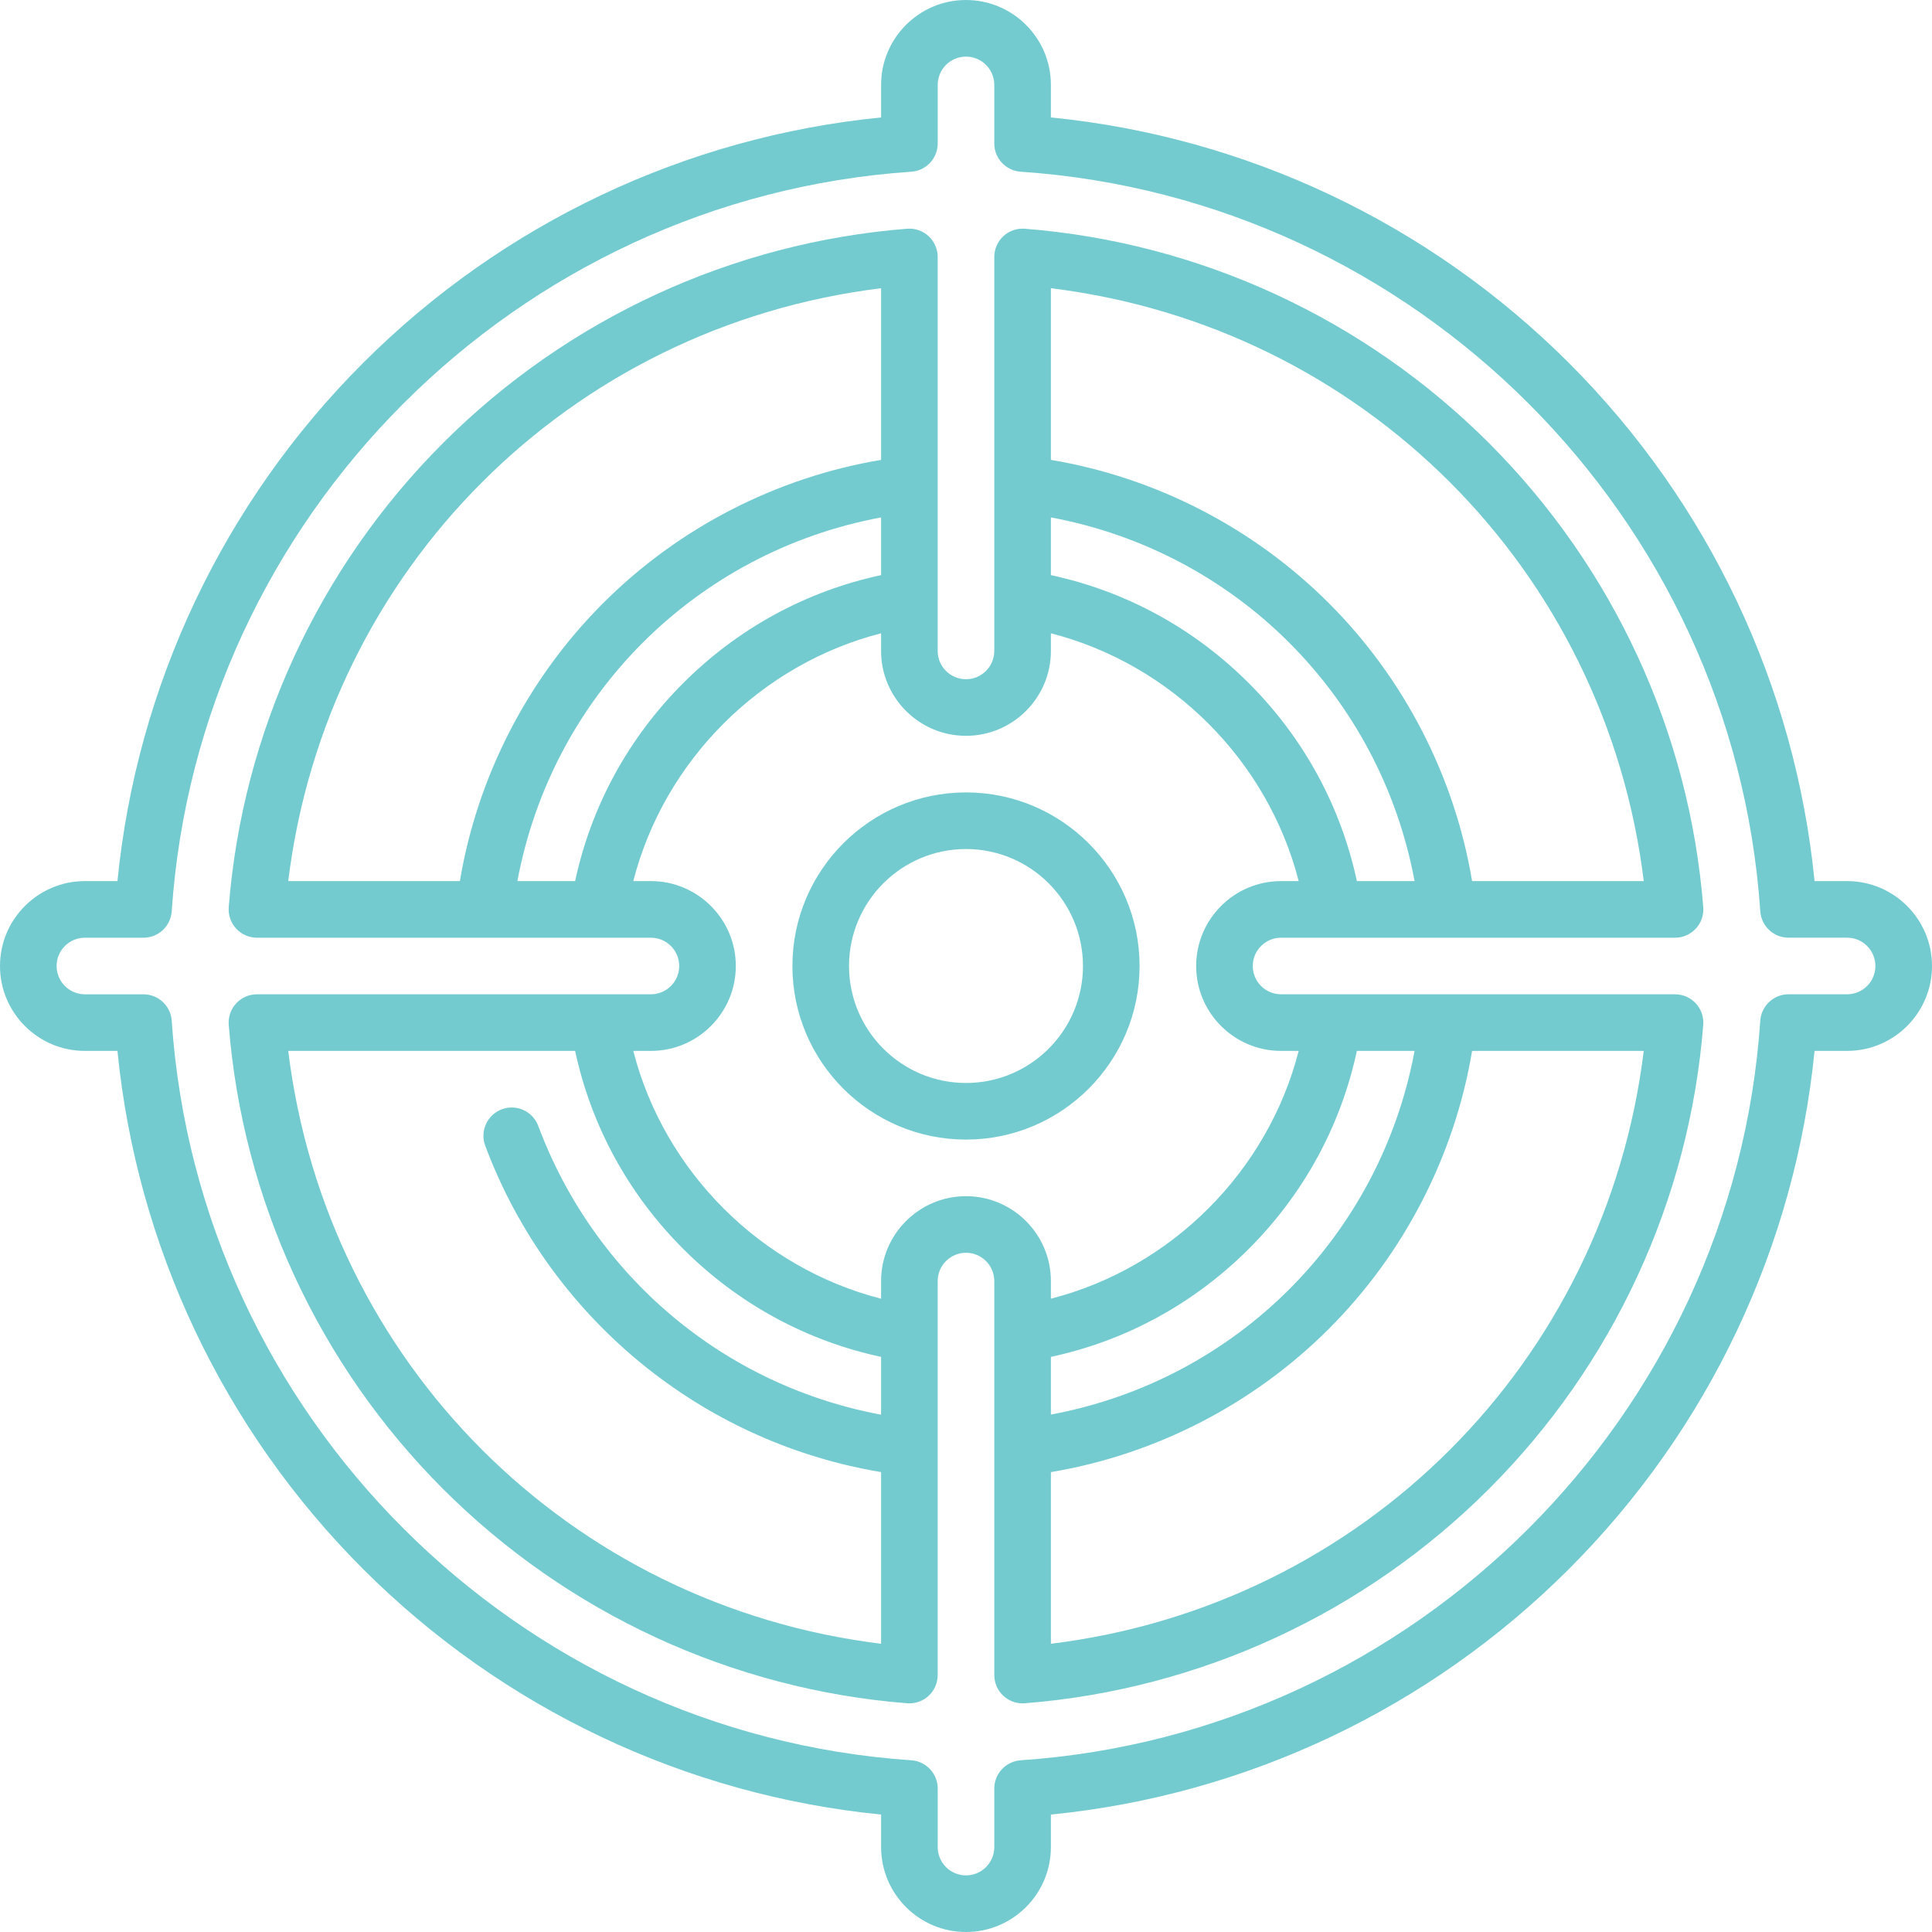
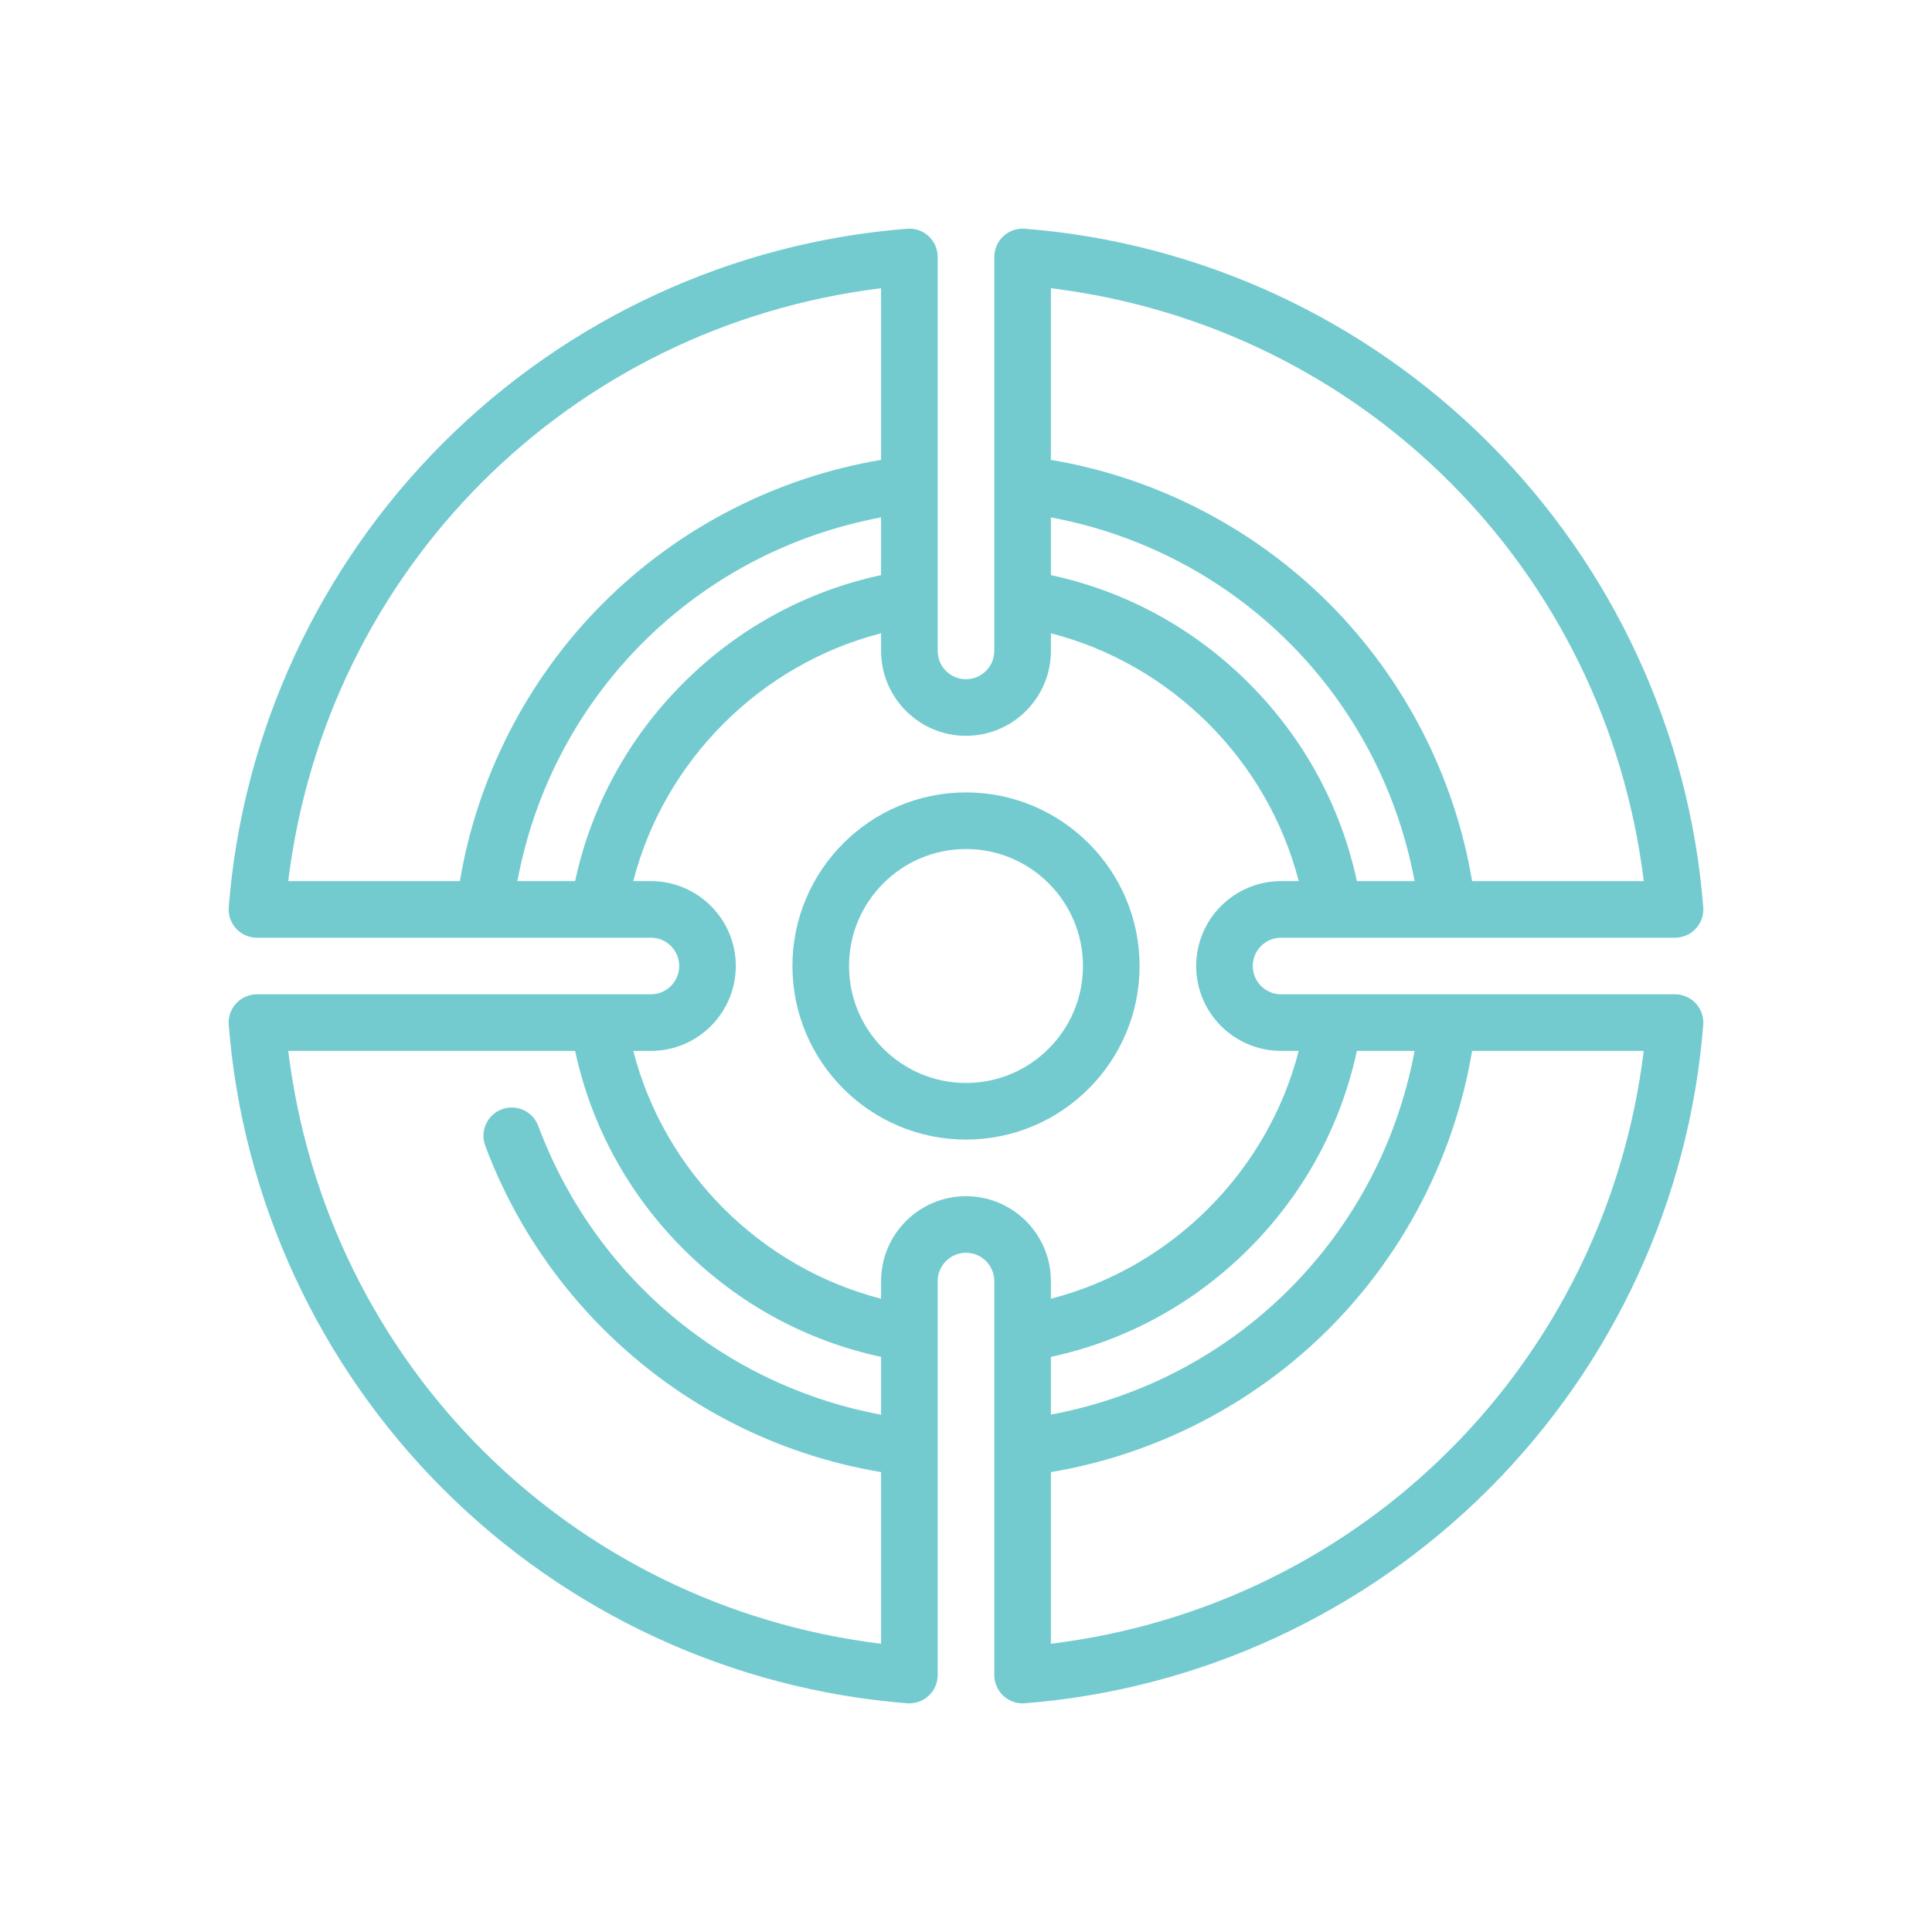
<svg xmlns="http://www.w3.org/2000/svg" width="90" height="90" viewBox="0 0 90 90" fill="none">
  <path d="M45 36.914C40.541 36.914 36.914 40.541 36.914 45C36.914 49.459 40.541 53.086 45 53.086C49.459 53.086 53.086 49.459 53.086 45C53.086 40.541 49.459 36.914 45 36.914ZM45 50.449C41.995 50.449 39.551 48.005 39.551 45C39.551 41.995 41.995 39.551 45 39.551C48.005 39.551 50.449 41.995 50.449 45C50.449 48.005 48.005 50.449 45 50.449Z" fill="#73CBD0" />
-   <path d="M86.045 41.045H84.529C83.626 31.943 79.592 23.414 73.089 16.911C66.586 10.408 58.057 6.374 48.955 5.471V3.955C48.955 1.774 47.181 0 45 0C42.819 0 41.045 1.774 41.045 3.955V5.471C31.943 6.374 23.414 10.408 16.911 16.911C10.408 23.414 6.374 31.943 5.471 41.045H3.955C1.774 41.045 0 42.819 0 45C0 47.181 1.774 48.955 3.955 48.955H5.471C6.374 58.057 10.408 66.586 16.911 73.089C23.414 79.592 31.944 83.626 41.045 84.529V86.045C41.045 88.226 42.819 90 45 90C47.181 90 48.955 88.226 48.955 86.045V84.529C58.057 83.626 66.586 79.592 73.089 73.089C79.592 66.586 83.626 58.057 84.529 48.955H86.045C88.226 48.955 90 47.181 90 45C90 42.819 88.226 41.045 86.045 41.045ZM86.045 46.318H83.316C82.623 46.318 82.048 46.856 82.001 47.547C80.754 65.942 65.942 80.754 47.548 82.001C46.856 82.048 46.318 82.623 46.318 83.316V86.045C46.318 86.772 45.727 87.363 45 87.363C44.273 87.363 43.682 86.772 43.682 86.045V83.316C43.682 82.623 43.144 82.048 42.452 82.001C24.058 80.754 9.246 65.942 7.999 47.548C7.952 46.856 7.377 46.319 6.684 46.319H3.955C3.228 46.319 2.637 45.727 2.637 45C2.637 44.273 3.228 43.682 3.955 43.682H6.684C7.377 43.682 7.952 43.145 7.999 42.453C9.246 24.058 24.058 9.247 42.452 7.999C43.144 7.952 43.682 7.377 43.682 6.684V3.955C43.682 3.228 44.273 2.637 45 2.637C45.727 2.637 46.318 3.228 46.318 3.955V6.684C46.318 7.377 46.856 7.952 47.548 7.999C65.942 9.246 80.754 24.058 82.001 42.452C82.048 43.144 82.623 43.681 83.316 43.681H86.045C86.772 43.681 87.363 44.273 87.363 45C87.363 45.727 86.772 46.318 86.045 46.318Z" fill="#73CBD0" />
  <path d="M59.677 43.682H78.03C78.397 43.682 78.749 43.528 78.998 43.258C79.248 42.988 79.373 42.626 79.344 42.26C78.703 34.114 75.157 26.435 69.361 20.639C63.565 14.842 55.886 11.297 47.74 10.655C47.373 10.627 47.011 10.752 46.741 11.001C46.471 11.251 46.318 11.602 46.318 11.97V30.322C46.318 31.049 45.727 31.641 45 31.641C44.273 31.641 43.681 31.049 43.681 30.322V11.97C43.681 11.602 43.528 11.251 43.258 11.001C42.988 10.752 42.626 10.626 42.259 10.655C34.113 11.297 26.435 14.842 20.638 20.639C14.842 26.435 11.296 34.114 10.655 42.26C10.626 42.626 10.752 42.988 11.001 43.258C11.251 43.528 11.602 43.682 11.969 43.682H30.322C31.049 43.682 31.64 44.273 31.64 45C31.64 45.727 31.049 46.318 30.322 46.318H11.969C11.602 46.318 11.251 46.472 11.001 46.742C10.752 47.012 10.626 47.374 10.655 47.74C11.296 55.886 14.842 63.565 20.638 69.361C26.435 75.158 34.113 78.703 42.259 79.345C42.626 79.374 42.988 79.248 43.258 78.999C43.528 78.749 43.681 78.398 43.681 78.03V59.678C43.681 58.951 44.273 58.359 45 58.359C45.727 58.359 46.318 58.951 46.318 59.678V78.03C46.318 78.398 46.471 78.749 46.741 78.999C46.986 79.224 47.306 79.349 47.636 79.349C47.671 79.349 47.705 79.347 47.74 79.345C55.886 78.703 63.564 75.158 69.361 69.361C75.157 63.565 78.703 55.886 79.344 47.74C79.373 47.374 79.247 47.012 78.998 46.742C78.748 46.472 78.397 46.318 78.03 46.318H59.677C58.95 46.318 58.359 45.727 58.359 45C58.359 44.273 58.95 43.682 59.677 43.682ZM48.955 24.103C57.587 25.713 64.287 32.413 65.897 41.045H63.209C62.457 37.552 60.733 34.382 58.175 31.825C55.618 29.267 52.448 27.543 48.955 26.791V24.103H48.955ZM76.573 41.045H68.576C67.76 36.172 65.418 31.611 61.903 28.097C58.388 24.582 53.827 22.24 48.955 21.423V13.427C63.474 15.211 74.789 26.526 76.573 41.045V41.045ZM41.044 26.791C37.551 27.543 34.382 29.267 31.824 31.825C29.267 34.382 27.543 37.552 26.791 41.045H24.102C25.712 32.413 32.412 25.713 41.044 24.103V26.791ZM41.044 13.427V21.423C36.172 22.24 31.611 24.582 28.096 28.097C24.582 31.611 22.239 36.172 21.423 41.045H13.427C15.21 26.526 26.525 15.211 41.044 13.427V13.427ZM13.427 48.955H26.791C27.543 52.448 29.267 55.618 31.824 58.175C34.382 60.733 37.551 62.457 41.044 63.209V65.902C33.748 64.538 27.707 59.492 25.073 52.448C24.818 51.766 24.059 51.42 23.377 51.675C22.695 51.93 22.349 52.69 22.604 53.372C24.128 57.449 26.746 61.038 30.174 63.752C33.343 66.261 37.081 67.914 41.044 68.575V76.573C26.525 74.789 15.21 63.474 13.427 48.955ZM48.955 63.209C52.448 62.457 55.617 60.733 58.175 58.175C60.733 55.618 62.457 52.448 63.208 48.955H65.897C64.287 57.587 57.587 64.287 48.955 65.897V63.209H48.955ZM48.955 76.573V68.577C53.827 67.76 58.388 65.418 61.903 61.903C65.418 58.389 67.76 53.828 68.576 48.955H76.572C74.789 63.474 63.474 74.789 48.955 76.573V76.573ZM59.677 48.955H60.498C59.057 54.572 54.572 59.057 48.955 60.499V59.678C48.955 57.497 47.181 55.723 45 55.723C42.819 55.723 41.044 57.497 41.044 59.678V60.499C35.427 59.057 30.942 54.572 29.501 48.955H30.322C32.503 48.955 34.277 47.181 34.277 45C34.277 42.819 32.503 41.045 30.322 41.045H29.501C30.942 35.428 35.427 30.943 41.044 29.501V30.322C41.044 32.503 42.819 34.277 45 34.277C47.181 34.277 48.955 32.503 48.955 30.322V29.501C54.572 30.943 59.057 35.428 60.498 41.045H59.677C57.496 41.045 55.722 42.819 55.722 45C55.722 47.181 57.496 48.955 59.677 48.955Z" fill="#73CBD0" />
</svg>